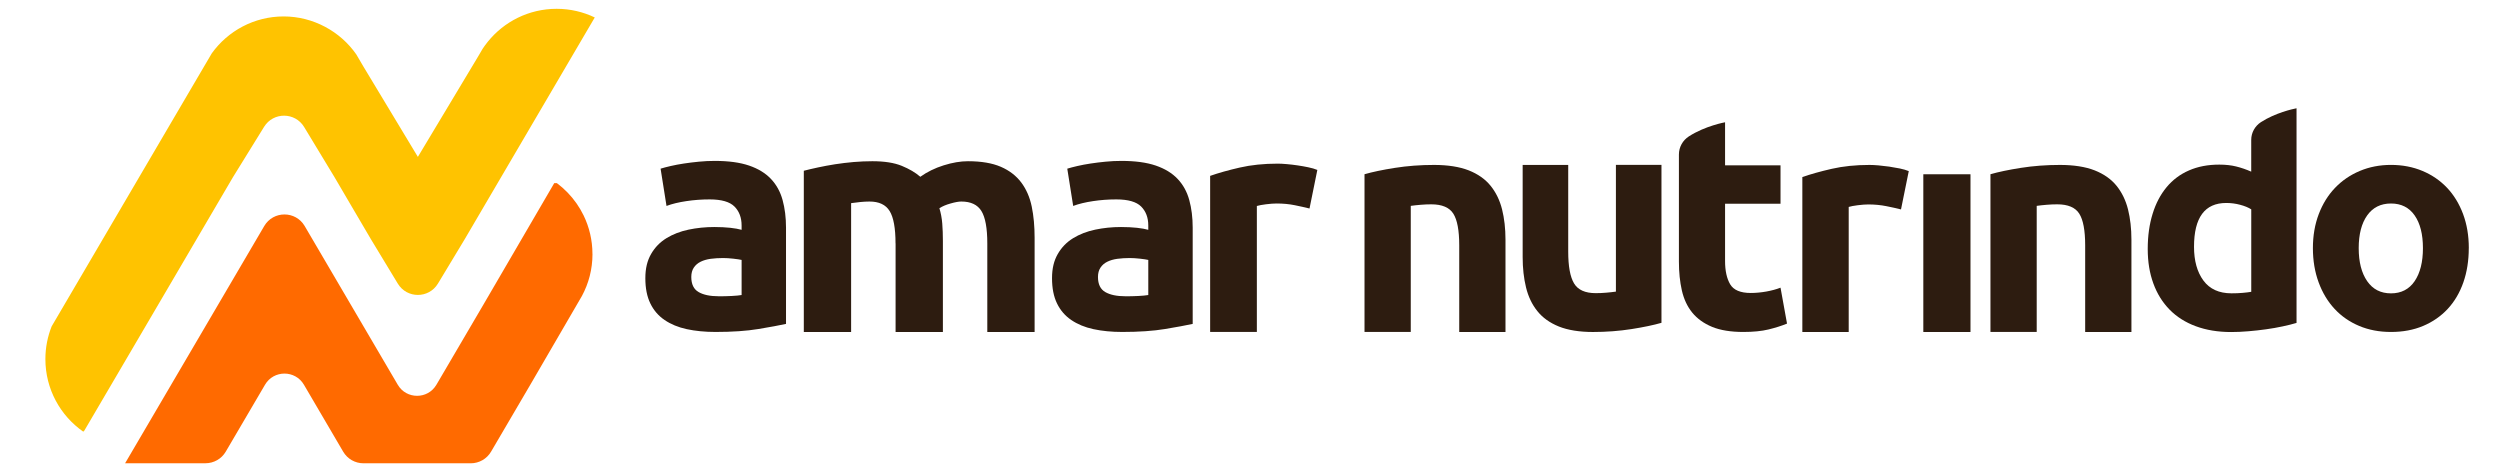
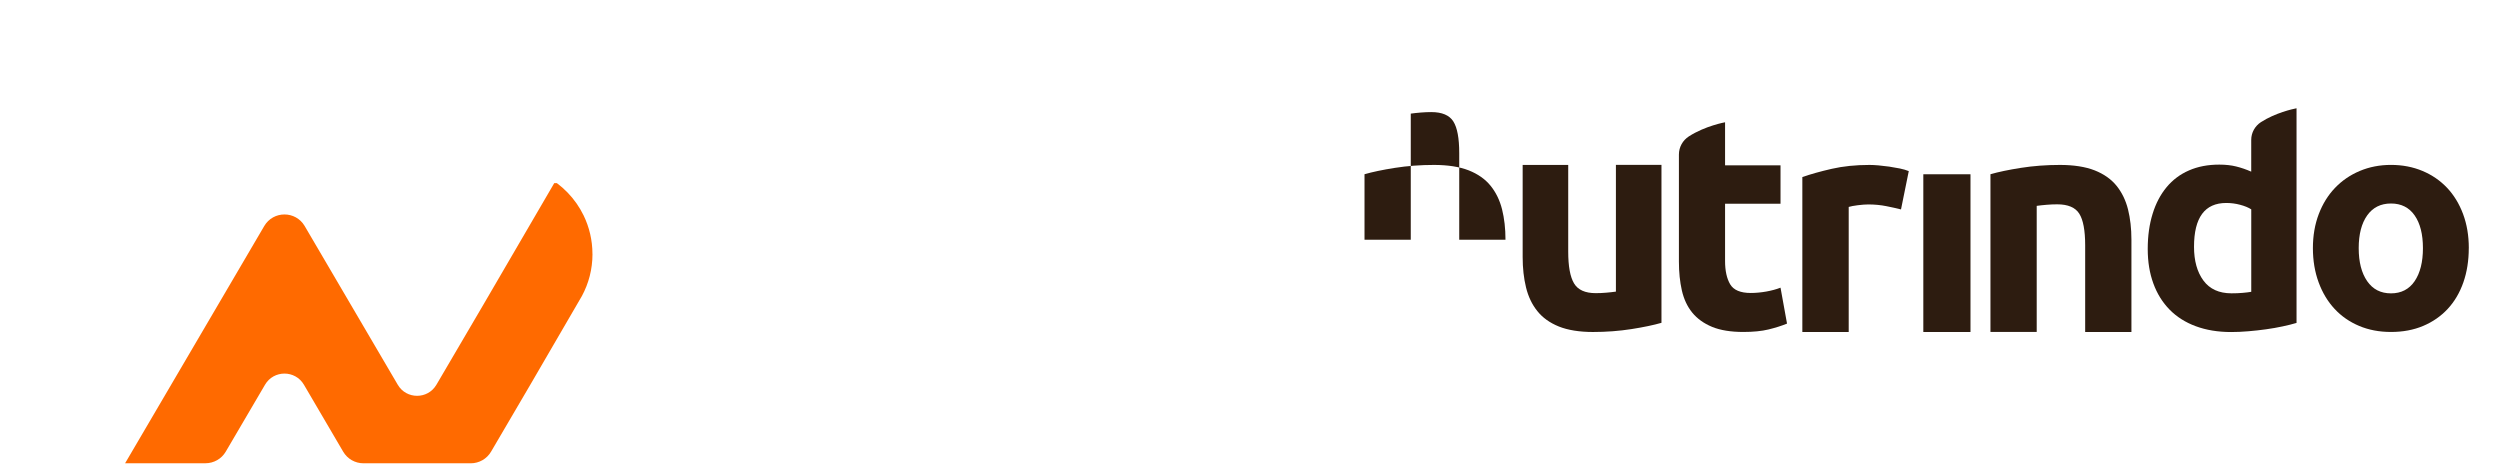
<svg xmlns="http://www.w3.org/2000/svg" id="Camada_1" data-name="Camada 1" viewBox="0 0 715 135">
  <defs>
    <style>
      .cls-1 {
        fill: #2d1c10;
      }

      .cls-1, .cls-2, .cls-3 {
        stroke-width: 0px;
      }

      .cls-2 {
        fill: #ffc300;
      }

      .cls-3 {
        fill: #ff6a00;
      }
    </style>
  </defs>
  <g>
-     <path class="cls-2" d="m170.11,4.98l-25.5,43.48-11.7,19.95-7.66,12.7c-2.61,4.32-8.87,4.32-11.48,0l-7.69-12.7-5.58-9.5-4.83-8.24-8.69-14.35c-2.6-4.29-8.81-4.32-11.45-.05l-8.92,14.43-4.6,7.84-12.58,21.46-25.31,43.15c-.08.13-.19.23-.33.29-.01,0-.02-.02-.03-.02-6.52-4.57-10.78-12.15-10.78-20.71,0-3.31.64-6.47,1.79-9.37l3.83-6.53,29.99-51.14,9.61-16.38,2.38-4.05c4.59-6.38,12.09-10.54,20.55-10.54s16.21,4.3,20.77,10.86l2,3.41,15.61,25.9,17.25-28.75,1.25-2.13c.2-.31.41-.62.63-.92.28-.39.57-.77.88-1.15,4.64-5.73,11.72-9.4,19.67-9.4,3.91,0,7.62.89,10.93,2.48Z" />
    <path class="cls-3" d="m169.45,72.66c0,4.34-1.09,8.42-3.02,11.99l-14.58,25.07-11.41,19.46c-1.2,2.05-3.41,3.32-5.79,3.32h-30.71c-2.38,0-4.58-1.26-5.79-3.32l-11.22-19.14h0c-2.5-4.26-8.65-4.26-11.14,0l-11.23,19.14c-1.2,2.05-3.41,3.31-5.79,3.31h-22.99l32.16-54.83,7.63-13.01c2.59-4.42,8.98-4.42,11.57,0l7.63,13.01,5.57,9.5,13.42,22.88h0c2.47,4.22,8.58,4.22,11.05,0l.19-.32,13.42-22.88,20.09-34.46h.76c2.18,1.63,4.1,3.61,5.65,5.84.75,1.08,1.42,2.22,2,3.41,1.61,3.33,2.52,7.07,2.52,11.02Z" />
  </g>
  <g>
-     <path class="cls-1" d="m204.46,46.02c3.91,0,7.16.44,9.77,1.33,2.6.89,4.69,2.16,6.26,3.82,1.57,1.66,2.68,3.67,3.33,6.04.65,2.37.98,5,.98,7.9v27.53c-1.9.41-4.53.9-7.9,1.46-3.37.56-7.46.84-12.26.84-3.02,0-5.76-.27-8.22-.8-2.46-.53-4.57-1.41-6.35-2.62-1.78-1.21-3.14-2.8-4.08-4.75-.95-1.95-1.42-4.35-1.42-7.19s.55-5.03,1.64-6.93c1.09-1.9,2.56-3.4,4.4-4.53,1.83-1.12,3.94-1.94,6.31-2.44,2.37-.5,4.83-.75,7.37-.75,1.72,0,3.24.08,4.57.22,1.33.15,2.41.34,3.24.58v-1.24c0-2.25-.68-4.05-2.04-5.42-1.36-1.36-3.73-2.04-7.1-2.04-2.25,0-4.47.16-6.66.49-2.19.33-4.09.78-5.68,1.38l-1.69-10.66c.77-.24,1.73-.49,2.89-.76,1.15-.27,2.41-.5,3.77-.71,1.36-.21,2.8-.38,4.31-.53,1.51-.15,3.03-.22,4.57-.22Zm1.07,38.72c1.3,0,2.55-.03,3.73-.09,1.18-.06,2.13-.15,2.84-.27v-10.04c-.53-.12-1.33-.24-2.4-.36-1.07-.12-2.04-.18-2.93-.18-1.24,0-2.41.08-3.51.22-1.1.15-2.06.43-2.89.84-.83.41-1.48.98-1.95,1.69-.47.71-.71,1.6-.71,2.67,0,2.07.7,3.51,2.09,4.31,1.39.8,3.3,1.2,5.73,1.2Z" />
-     <path class="cls-1" d="m256.12,69.62c0-4.36-.56-7.44-1.68-9.26-1.12-1.82-3.04-2.72-5.76-2.72-.85,0-1.73.05-2.63.14s-1.79.2-2.63.32v36.86h-13.53v-46.12c1.15-.3,2.5-.62,4.04-.95,1.54-.33,3.18-.64,4.9-.91,1.73-.27,3.5-.48,5.31-.64,1.82-.15,3.6-.23,5.36-.23,3.45,0,6.25.44,8.4,1.32,2.15.88,3.92,1.92,5.31,3.13,1.94-1.39,4.16-2.48,6.67-3.27,2.51-.79,4.83-1.18,6.95-1.18,3.81,0,6.94.53,9.4,1.59,2.45,1.06,4.4,2.56,5.85,4.49,1.45,1.94,2.45,4.24,3,6.9.55,2.66.82,5.63.82,8.9v26.96h-13.53v-25.33c0-4.36-.56-7.44-1.68-9.26-1.12-1.82-3.04-2.72-5.76-2.72-.73,0-1.74.18-3.04.55-1.3.36-2.38.82-3.22,1.36.42,1.39.7,2.86.82,4.4.12,1.54.18,3.19.18,4.95v26.05h-13.53v-25.33Z" />
-     <path class="cls-1" d="m320.77,46.02c3.91,0,7.16.44,9.77,1.33,2.6.89,4.69,2.16,6.26,3.82,1.57,1.66,2.68,3.67,3.33,6.04.65,2.37.98,5,.98,7.9v27.53c-1.9.41-4.53.9-7.9,1.46-3.37.56-7.46.84-12.26.84-3.02,0-5.76-.27-8.22-.8-2.46-.53-4.57-1.41-6.35-2.62-1.78-1.21-3.14-2.8-4.08-4.75-.95-1.95-1.42-4.35-1.42-7.19s.55-5.03,1.64-6.93c1.09-1.9,2.56-3.4,4.4-4.53,1.83-1.12,3.94-1.94,6.31-2.44,2.37-.5,4.83-.75,7.37-.75,1.72,0,3.24.08,4.57.22,1.33.15,2.41.34,3.24.58v-1.24c0-2.25-.68-4.05-2.04-5.42-1.36-1.36-3.73-2.04-7.1-2.04-2.25,0-4.47.16-6.66.49-2.19.33-4.09.78-5.68,1.38l-1.69-10.66c.77-.24,1.73-.49,2.89-.76,1.15-.27,2.41-.5,3.77-.71,1.36-.21,2.8-.38,4.31-.53,1.51-.15,3.03-.22,4.57-.22Zm1.07,38.72c1.3,0,2.55-.03,3.73-.09,1.18-.06,2.13-.15,2.84-.27v-10.04c-.53-.12-1.33-.24-2.4-.36-1.07-.12-2.04-.18-2.93-.18-1.24,0-2.41.08-3.51.22-1.1.15-2.06.43-2.89.84-.83.41-1.48.98-1.95,1.69-.47.71-.71,1.6-.71,2.67,0,2.07.7,3.51,2.09,4.31,1.39.8,3.3,1.2,5.73,1.2Z" />
-     <path class="cls-1" d="m374.51,59.63c-1.2-.3-2.6-.61-4.21-.94-1.61-.33-3.35-.49-5.2-.49-.84,0-1.84.08-3,.22-1.17.15-2.05.31-2.64.49v36.03h-13.36v-44.64c2.39-.84,5.21-1.63,8.47-2.38,3.26-.75,6.89-1.12,10.89-1.12.72,0,1.58.05,2.6.14,1.02.09,2.03.21,3.05.36,1.02.15,2.03.33,3.05.54,1.02.21,1.88.46,2.6.76l-2.24,11.03Z" />
    <g>
-       <path class="cls-1" d="m390.25,49.83c2.25-.65,5.15-1.26,8.7-1.82,3.55-.56,7.28-.84,11.19-.84s7.27.52,9.9,1.55c2.63,1.04,4.72,2.5,6.26,4.4,1.54,1.9,2.63,4.15,3.29,6.75.65,2.61.98,5.51.98,8.7v26.38h-13.23v-24.78c0-4.26-.56-7.28-1.69-9.06-1.13-1.78-3.23-2.67-6.31-2.67-.95,0-1.95.04-3.02.13-1.07.09-2.01.19-2.84.31v36.06h-13.23v-45.12Z" />
+       <path class="cls-1" d="m390.25,49.83c2.25-.65,5.15-1.26,8.7-1.82,3.55-.56,7.28-.84,11.19-.84s7.27.52,9.9,1.55c2.63,1.04,4.72,2.5,6.26,4.4,1.54,1.9,2.63,4.15,3.29,6.75.65,2.61.98,5.51.98,8.7h-13.23v-24.78c0-4.26-.56-7.28-1.69-9.06-1.13-1.78-3.23-2.67-6.31-2.67-.95,0-1.95.04-3.02.13-1.07.09-2.01.19-2.84.31v36.06h-13.23v-45.12Z" />
      <path class="cls-1" d="m475.17,92.33c-2.22.64-5.07,1.24-8.57,1.79-3.5.55-7.17.83-11.02.83s-7.16-.53-9.75-1.57c-2.59-1.05-4.65-2.52-6.16-4.42-1.52-1.89-2.59-4.15-3.23-6.77-.64-2.62-.96-5.51-.96-8.66v-26.36h13.03v24.78c0,4.2.55,7.23,1.66,9.09,1.11,1.87,3.18,2.8,6.21,2.8.93,0,1.92-.04,2.97-.13,1.05-.09,1.98-.19,2.8-.31v-36.24h13.03v45.16Z" />
      <path class="cls-1" d="m569.27,49.83c2.25-.65,5.15-1.26,8.7-1.82s7.28-.84,11.19-.84,7.27.52,9.9,1.55c2.63,1.04,4.72,2.5,6.26,4.4,1.54,1.9,2.63,4.15,3.29,6.75.65,2.61.98,5.51.98,8.7v26.38h-13.23v-24.78c0-4.26-.56-7.28-1.69-9.06-1.13-1.78-3.23-2.67-6.31-2.67-.95,0-1.95.04-3.02.13-1.07.09-2.01.19-2.84.31v36.06h-13.23v-45.12Z" />
      <path class="cls-1" d="m706.07,70.97c0,3.57-.52,6.83-1.55,9.79-1.04,2.96-2.53,5.49-4.48,7.59-1.96,2.1-4.3,3.72-7.03,4.87-2.73,1.15-5.79,1.72-9.18,1.72s-6.37-.58-9.1-1.72c-2.73-1.15-5.08-2.77-7.03-4.87-1.96-2.1-3.48-4.63-4.57-7.59-1.09-2.96-1.64-6.22-1.64-9.79s.56-6.81,1.68-9.75c1.12-2.93,2.67-5.43,4.66-7.5,1.98-2.07,4.34-3.68,7.07-4.83,2.73-1.15,5.71-1.73,8.93-1.73s6.28.58,9.01,1.73c2.73,1.15,5.07,2.76,7.03,4.83,1.95,2.07,3.48,4.57,4.57,7.5,1.09,2.93,1.64,6.18,1.64,9.75Zm-13.11,0c0-3.97-.79-7.09-2.37-9.36-1.58-2.27-3.84-3.41-6.77-3.41s-5.2,1.14-6.81,3.41c-1.61,2.27-2.42,5.39-2.42,9.36s.81,7.11,2.42,9.44c1.61,2.33,3.88,3.49,6.81,3.49s5.19-1.17,6.77-3.49c1.58-2.33,2.37-5.48,2.37-9.44Z" />
      <path class="cls-1" d="m563.56,94.95h-13.49v-45.11h13.49v45.11Z" />
      <path class="cls-1" d="m543.67,59.89c-1.19-.3-2.58-.61-4.18-.93-1.6-.32-3.32-.49-5.16-.49-.83,0-1.82.08-2.98.22-1.16.15-2.03.31-2.62.49v35.77h-13.26v-44.31c2.37-.83,5.17-1.62,8.41-2.36,3.23-.74,6.84-1.11,10.81-1.11.71,0,1.57.04,2.58.13,1.01.09,2.02.21,3.03.35,1.01.15,2.02.33,3.03.53,1.01.21,1.87.46,2.58.76l-2.22,10.94Z" />
      <path class="cls-1" d="m509.22,82.28c-1.24.48-2.61.84-4.11,1.11-1.51.26-2.97.4-4.39.4-2.95,0-4.91-.83-5.89-2.48-.97-1.65-1.46-3.87-1.46-6.65v-16.39h15.86v-10.99h-15.86v-12.31s-5.68,1.02-10.36,4.04c-1.76,1.14-2.84,3.07-2.84,5.17v30.65c0,3.01.28,5.76.84,8.23.57,2.48,1.55,4.6,2.97,6.34,1.42,1.74,3.31,3.1,5.67,4.08,2.36.97,5.34,1.46,8.95,1.46,2.83,0,5.22-.24,7.18-.71,1.95-.48,3.72-1.03,5.31-1.68l-1.86-10.28Z" />
      <path class="cls-1" d="m656.78,30.98h0s0,0-.01,0c-.02,0-.07,0-.13.02-.9.18-5.85,1.25-10.01,3.93-1.72,1.12-2.78,3.02-2.78,5.07v9.09c-1.46-.64-2.89-1.13-4.31-1.48-1.42-.35-3.03-.53-4.83-.53-3.25,0-6.13.55-8.66,1.66-2.53,1.1-4.66,2.69-6.4,4.79-1.74,2.09-3.08,4.62-4,7.61-.93,2.99-1.4,6.34-1.4,10.05s.54,6.95,1.61,9.88c1.07,2.94,2.63,5.43,4.65,7.49,2.03,2.06,4.53,3.65,7.49,4.74,2.96,1.1,6.32,1.66,10.1,1.66,1.57,0,3.2-.07,4.92-.22,1.71-.14,3.4-.33,5.05-.56,1.66-.23,3.23-.5,4.74-.83,1.51-.32,2.84-.65,4-1V30.97h-.03Zm-12.93,52.48c-.64.12-1.46.21-2.44.3-.98.09-2.06.13-3.22.13-3.54,0-6.21-1.22-8.01-3.65-1.8-2.44-2.69-5.66-2.69-9.66,0-8.36,3.07-12.53,9.23-12.53,1.33,0,2.66.17,3.96.52,1.31.35,2.37.78,3.18,1.31v23.58Z" />
    </g>
  </g>
</svg>